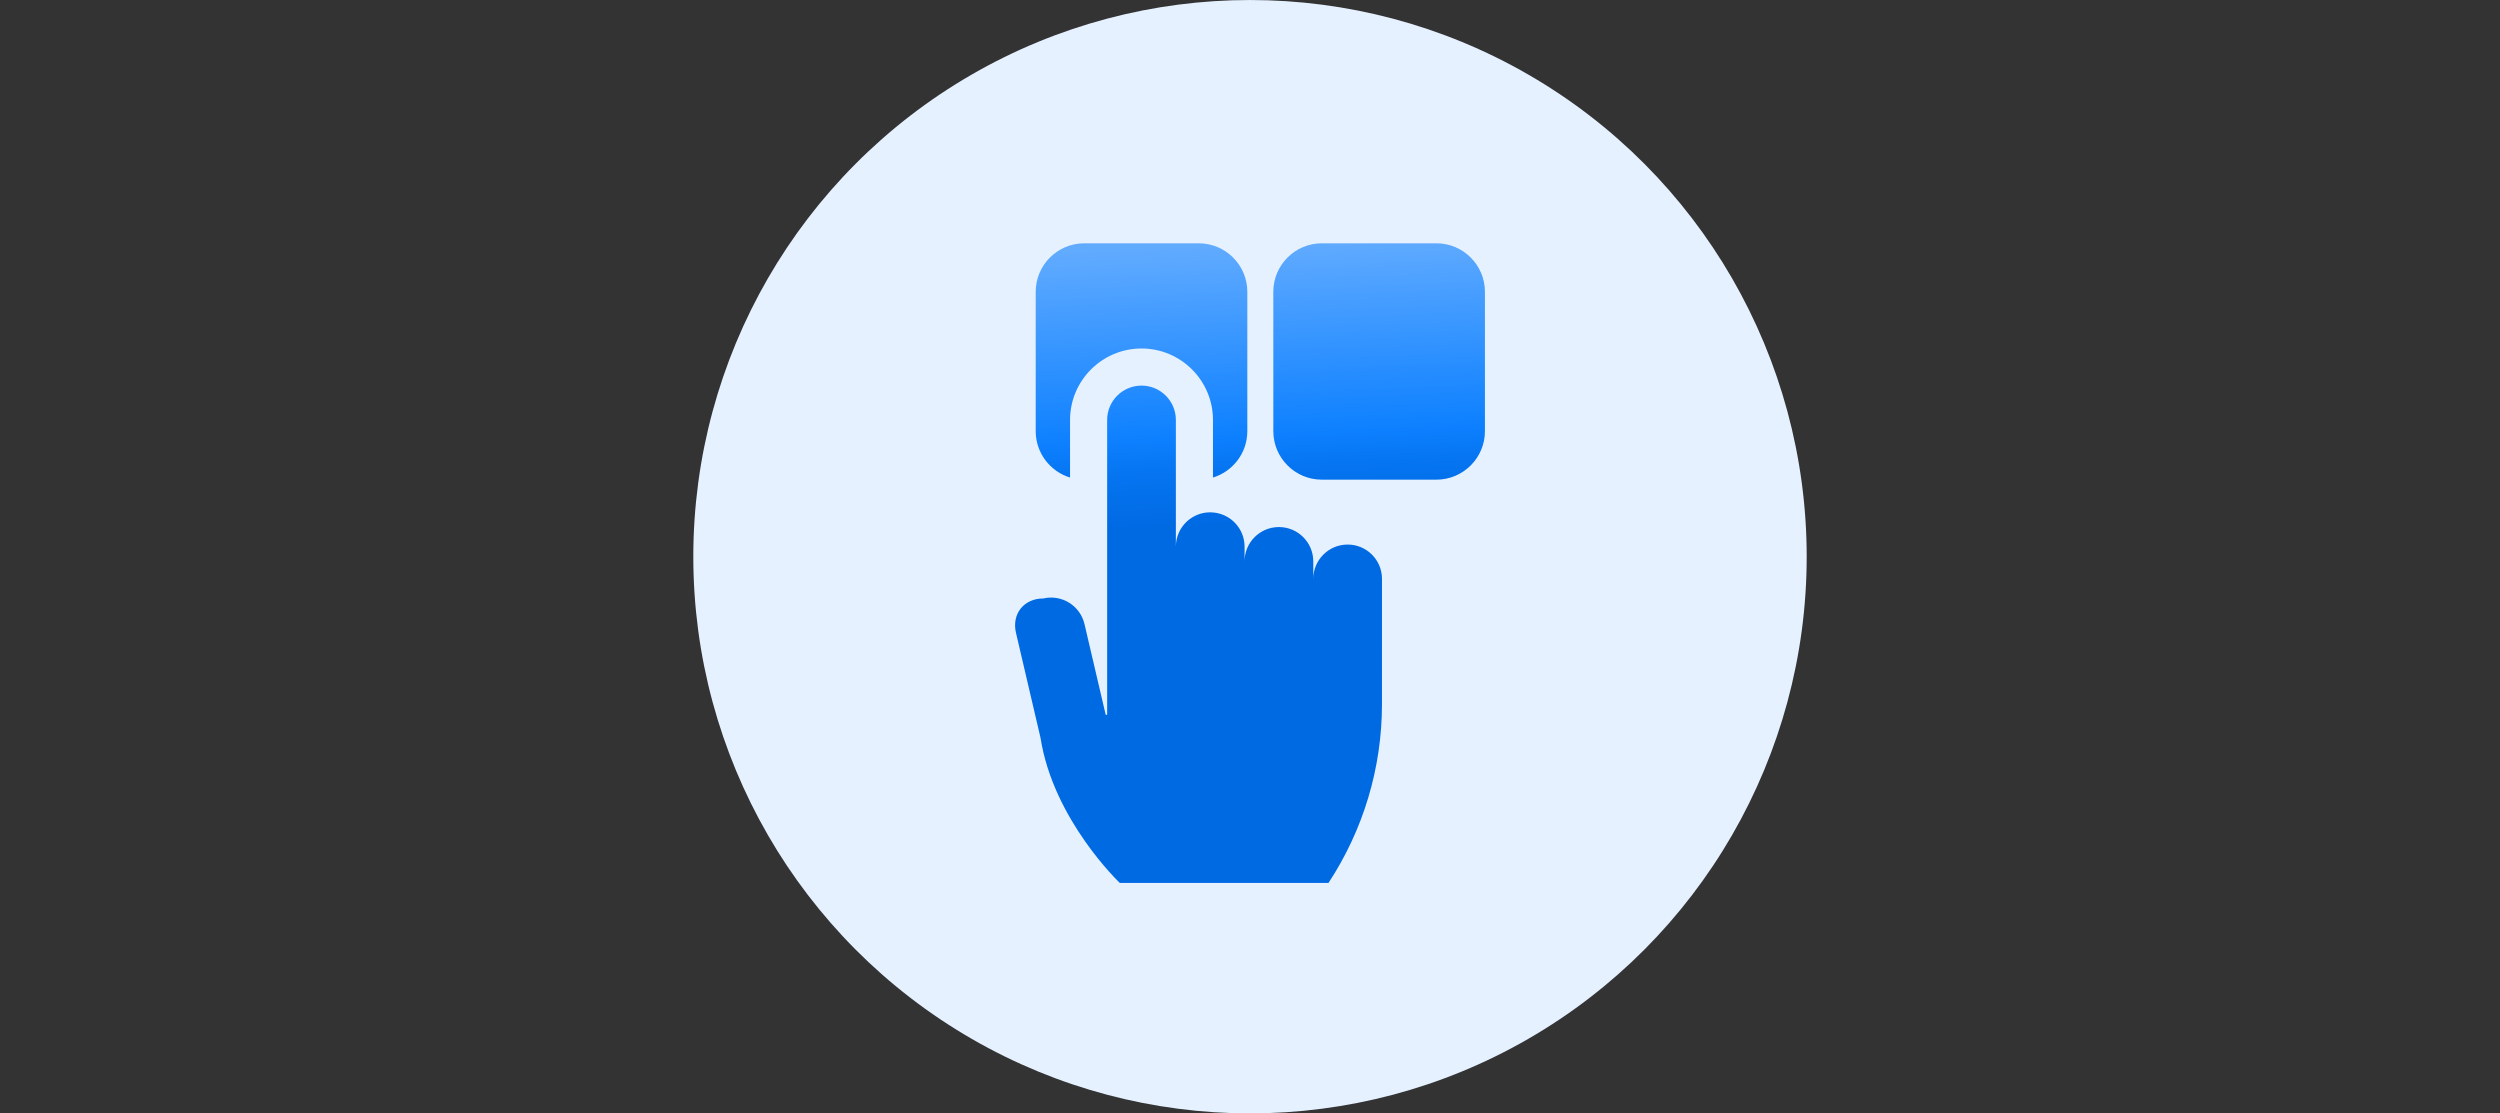
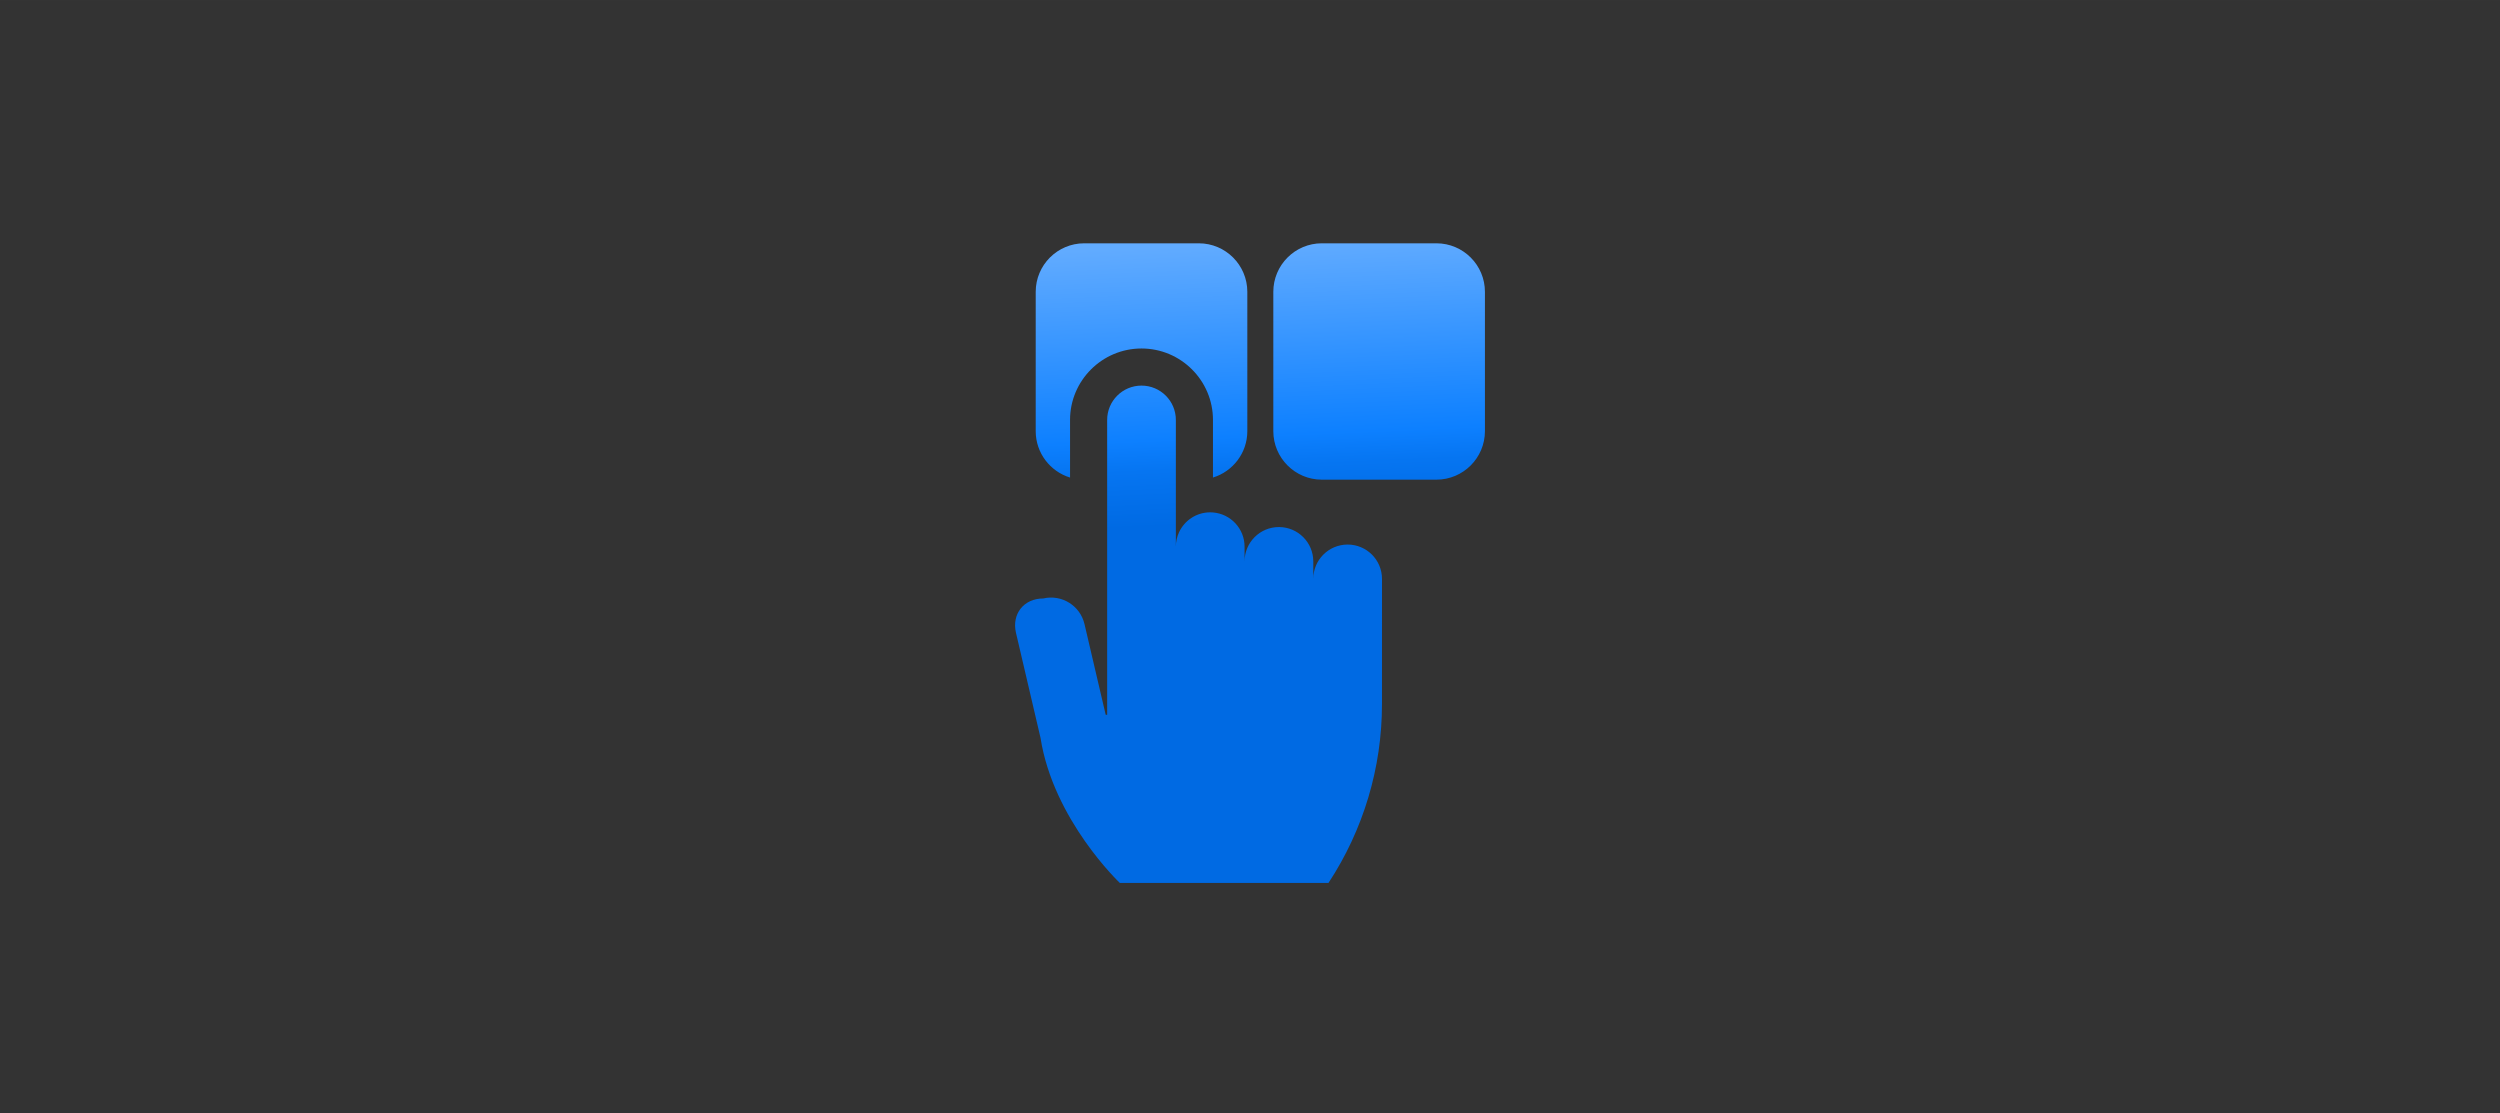
<svg xmlns="http://www.w3.org/2000/svg" xml:space="preserve" width="30.988mm" height="13.801mm" version="1.1" style="shape-rendering:geometricPrecision; text-rendering:geometricPrecision; image-rendering:optimizeQuality; fill-rule:evenodd; clip-rule:evenodd" viewBox="0 0 3098.8 1380.08">
  <rect x="0" y="0" width="3098.8" height="1380.08" fill="#333333" stroke="none" />
  <defs>
    <style type="text/css">
   
    .fil0 {fill:none}
    .fil1 {fill:#E5F1FF}
    .fil2 {fill:url(#id0);fill-rule:nonzero}
   
  </style>
    <linearGradient id="id0" gradientUnits="userSpaceOnUse" x1="1556.9" y1="647.85" x2="1541.87" y2="301.78">
      <stop offset="0" style="stop-opacity:1; stop-color:#006AE3" />
      <stop offset="0.2" style="stop-opacity:1; stop-color:#0675F1" />
      <stop offset="0.31" style="stop-opacity:1; stop-color:#0D80FF" />
      <stop offset="1" style="stop-opacity:1; stop-color:#61ABFF" />
    </linearGradient>
  </defs>
  <g id="Слой_x0020_1">
    <rect class="fil0" x="0" y="0" width="3098.8" height="1380.07" />
-     <circle class="fil1" cx="1549.4" cy="690.04" r="690.03" />
    <path class="fil2" d="M1326.34 520.53c0,-48.84 39.73,-88.58 88.58,-88.58 48.85,0 88.58,39.74 88.58,88.58l0 71.4c24.62,-7.53 42.58,-30.45 42.58,-57.49l0 -172.76c0,-33.15 -26.97,-60.11 -60.12,-60.11l-142.09 0c-33.13,0 -60.09,26.96 -60.09,60.11l0 172.76c0,27.04 17.94,49.96 42.56,57.49l0 -71.4zm344.08 154.44c-23.52,0 -42.58,19.06 -42.58,42.58l0 -21.69c0,-23.52 -19.07,-42.58 -42.59,-42.58 -23.52,0 -42.58,19.05 -42.58,42.58l0 -18.25c0,-22.36 -17.25,-40.68 -39.16,-42.43 -1.13,-0.09 -2.27,-0.15 -3.42,-0.15 -17.17,0 -31.95,10.17 -38.69,24.8 -2.49,5.42 -3.9,11.43 -3.9,17.78l0 -157.08c0,-23.51 -19.06,-42.58 -42.58,-42.58 -23.51,0 -42.58,19.07 -42.58,42.58l0 365.58 -1.84 -0.24 -26.24 -112.28c-5.35,-22.9 -28.26,-37.14 -51.15,-31.78 -24.05,0 -39.25,19.16 -33.79,42.58l30.42 130.18c15.91,101.86 98.25,179.8 98.25,179.8l258.71 0c43.23,-65.75 66.27,-142.71 66.28,-221.41l0.02 -155.41c0,-23.52 -19.06,-42.58 -42.58,-42.58l0 0zm110.07 -373.4l-142.11 0c-33.12,0 -60.08,26.96 -60.08,60.11l0 172.76c0,33.14 26.96,60.1 60.08,60.1l142.11 0c33.14,0 60.11,-26.96 60.11,-60.1l0 -172.76c0,-33.15 -26.97,-60.11 -60.11,-60.11l0 0z" />
  </g>
</svg>